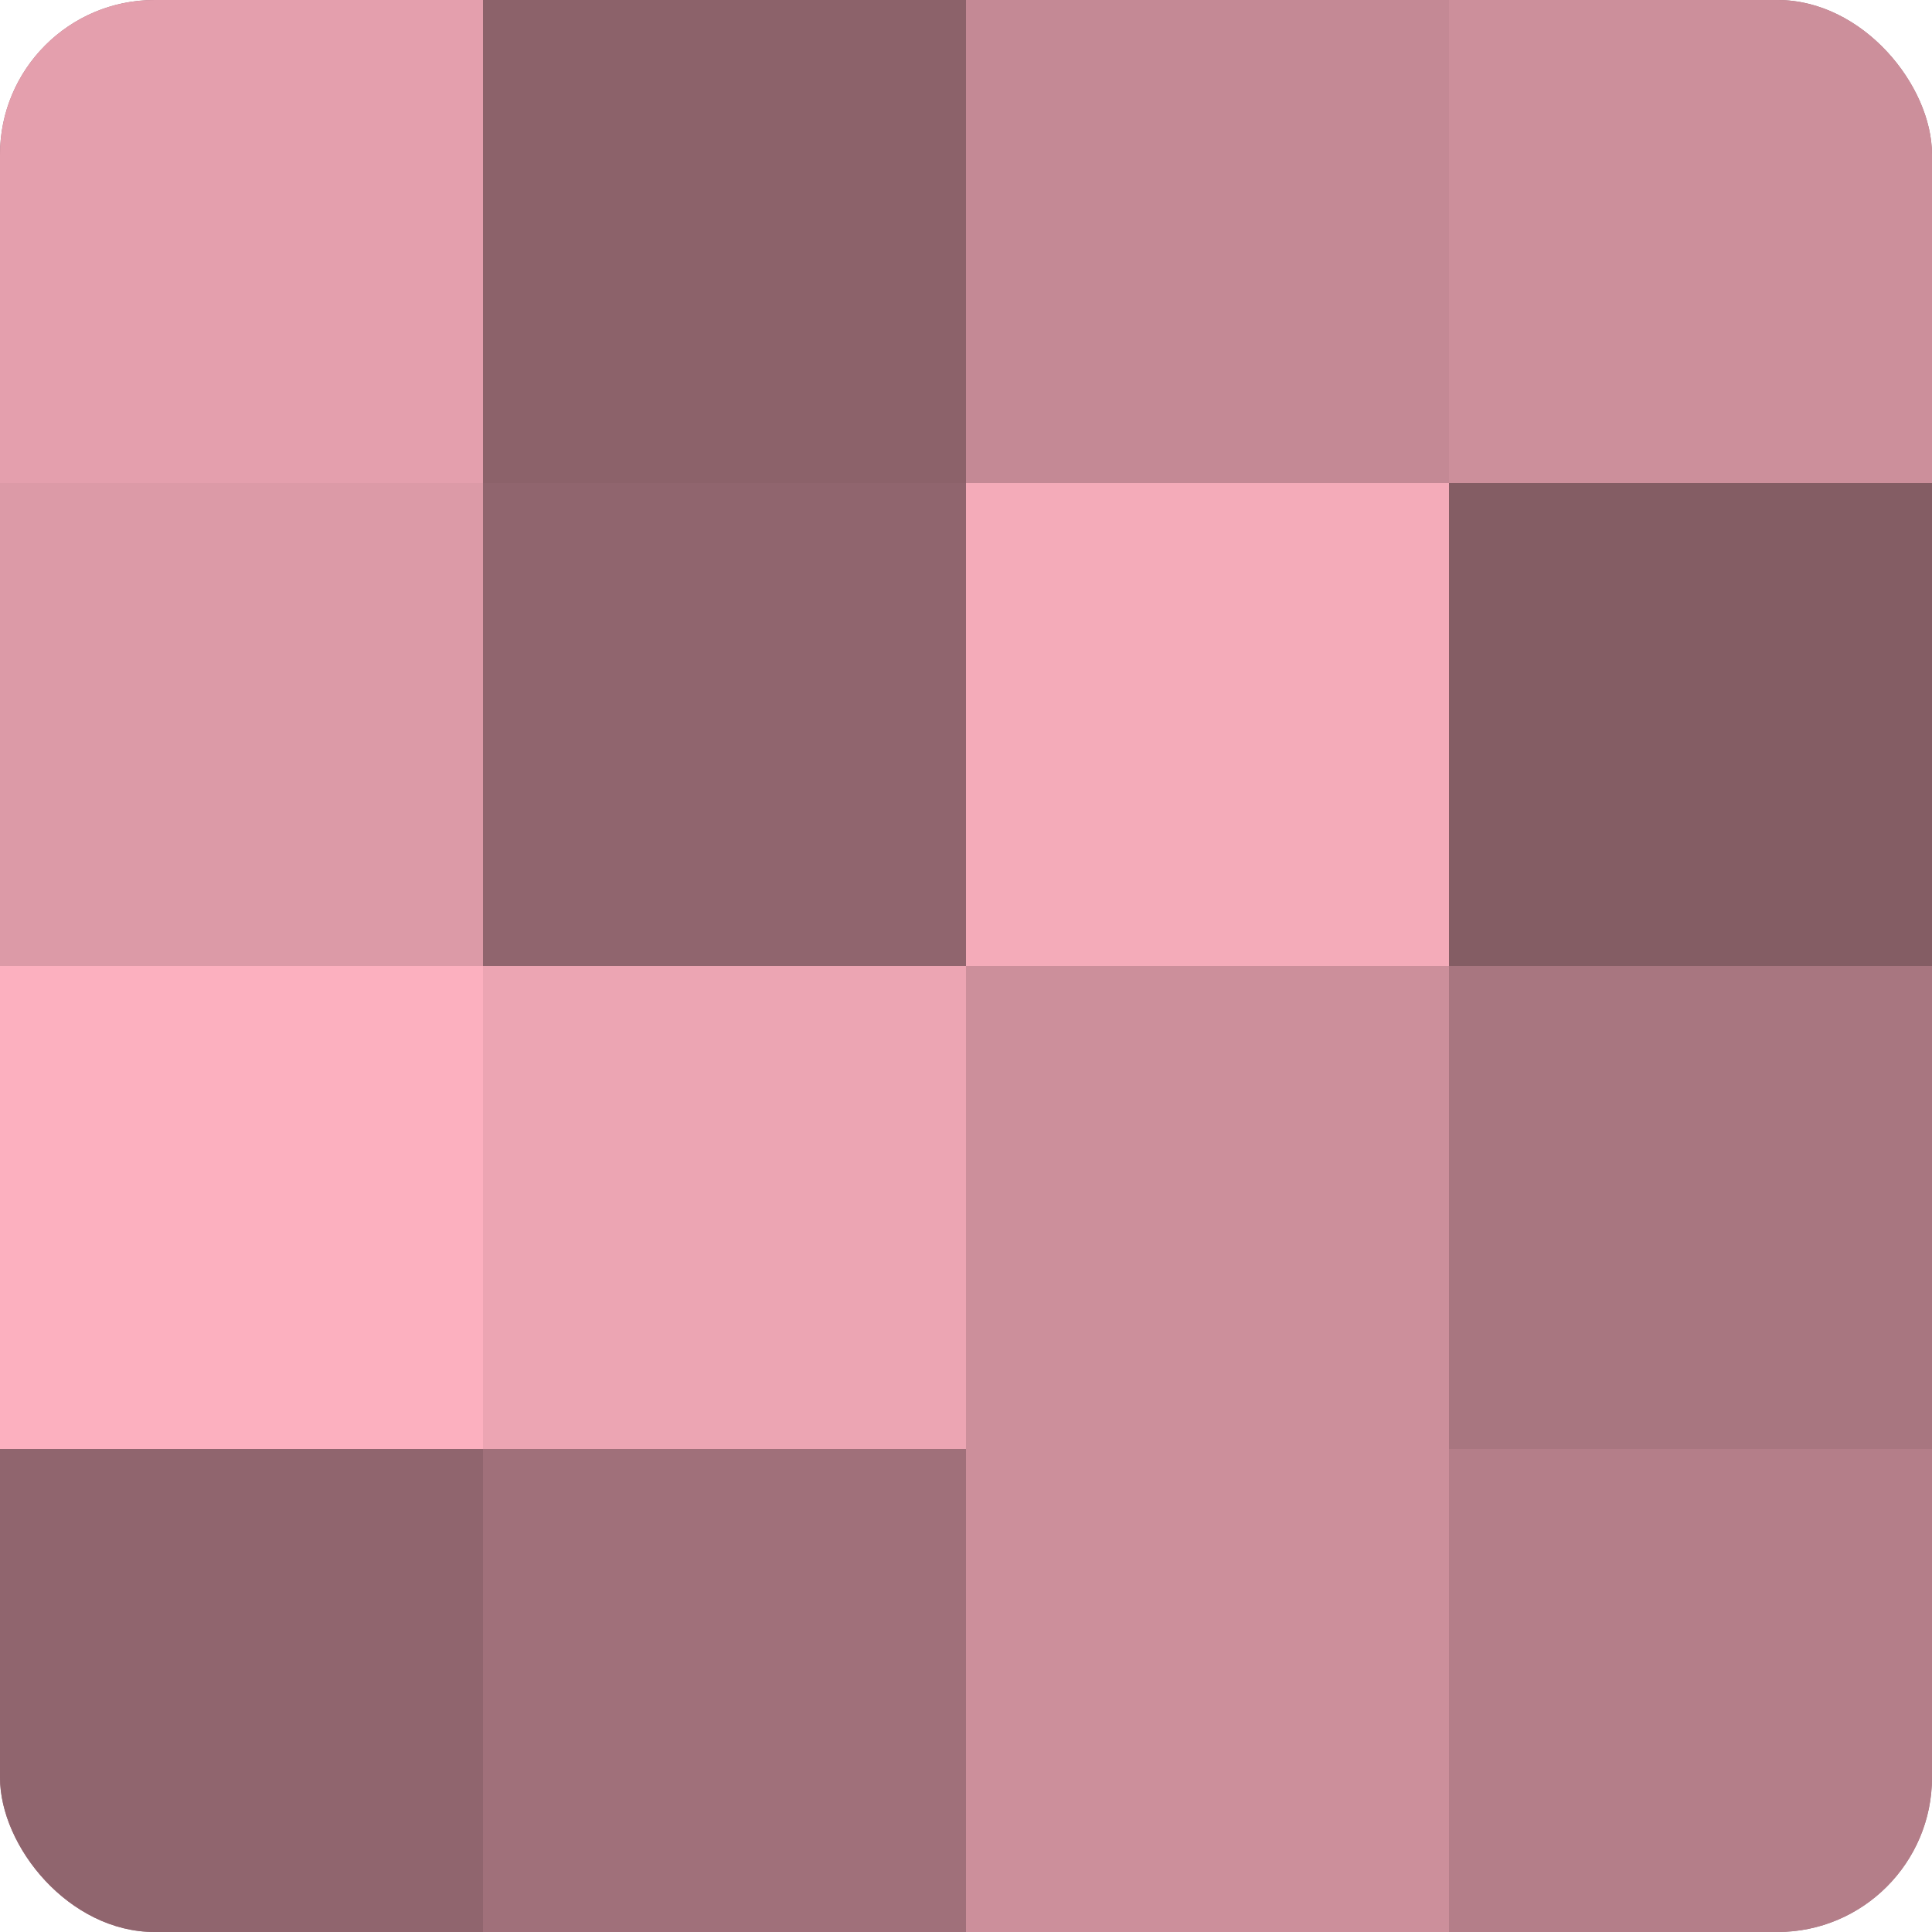
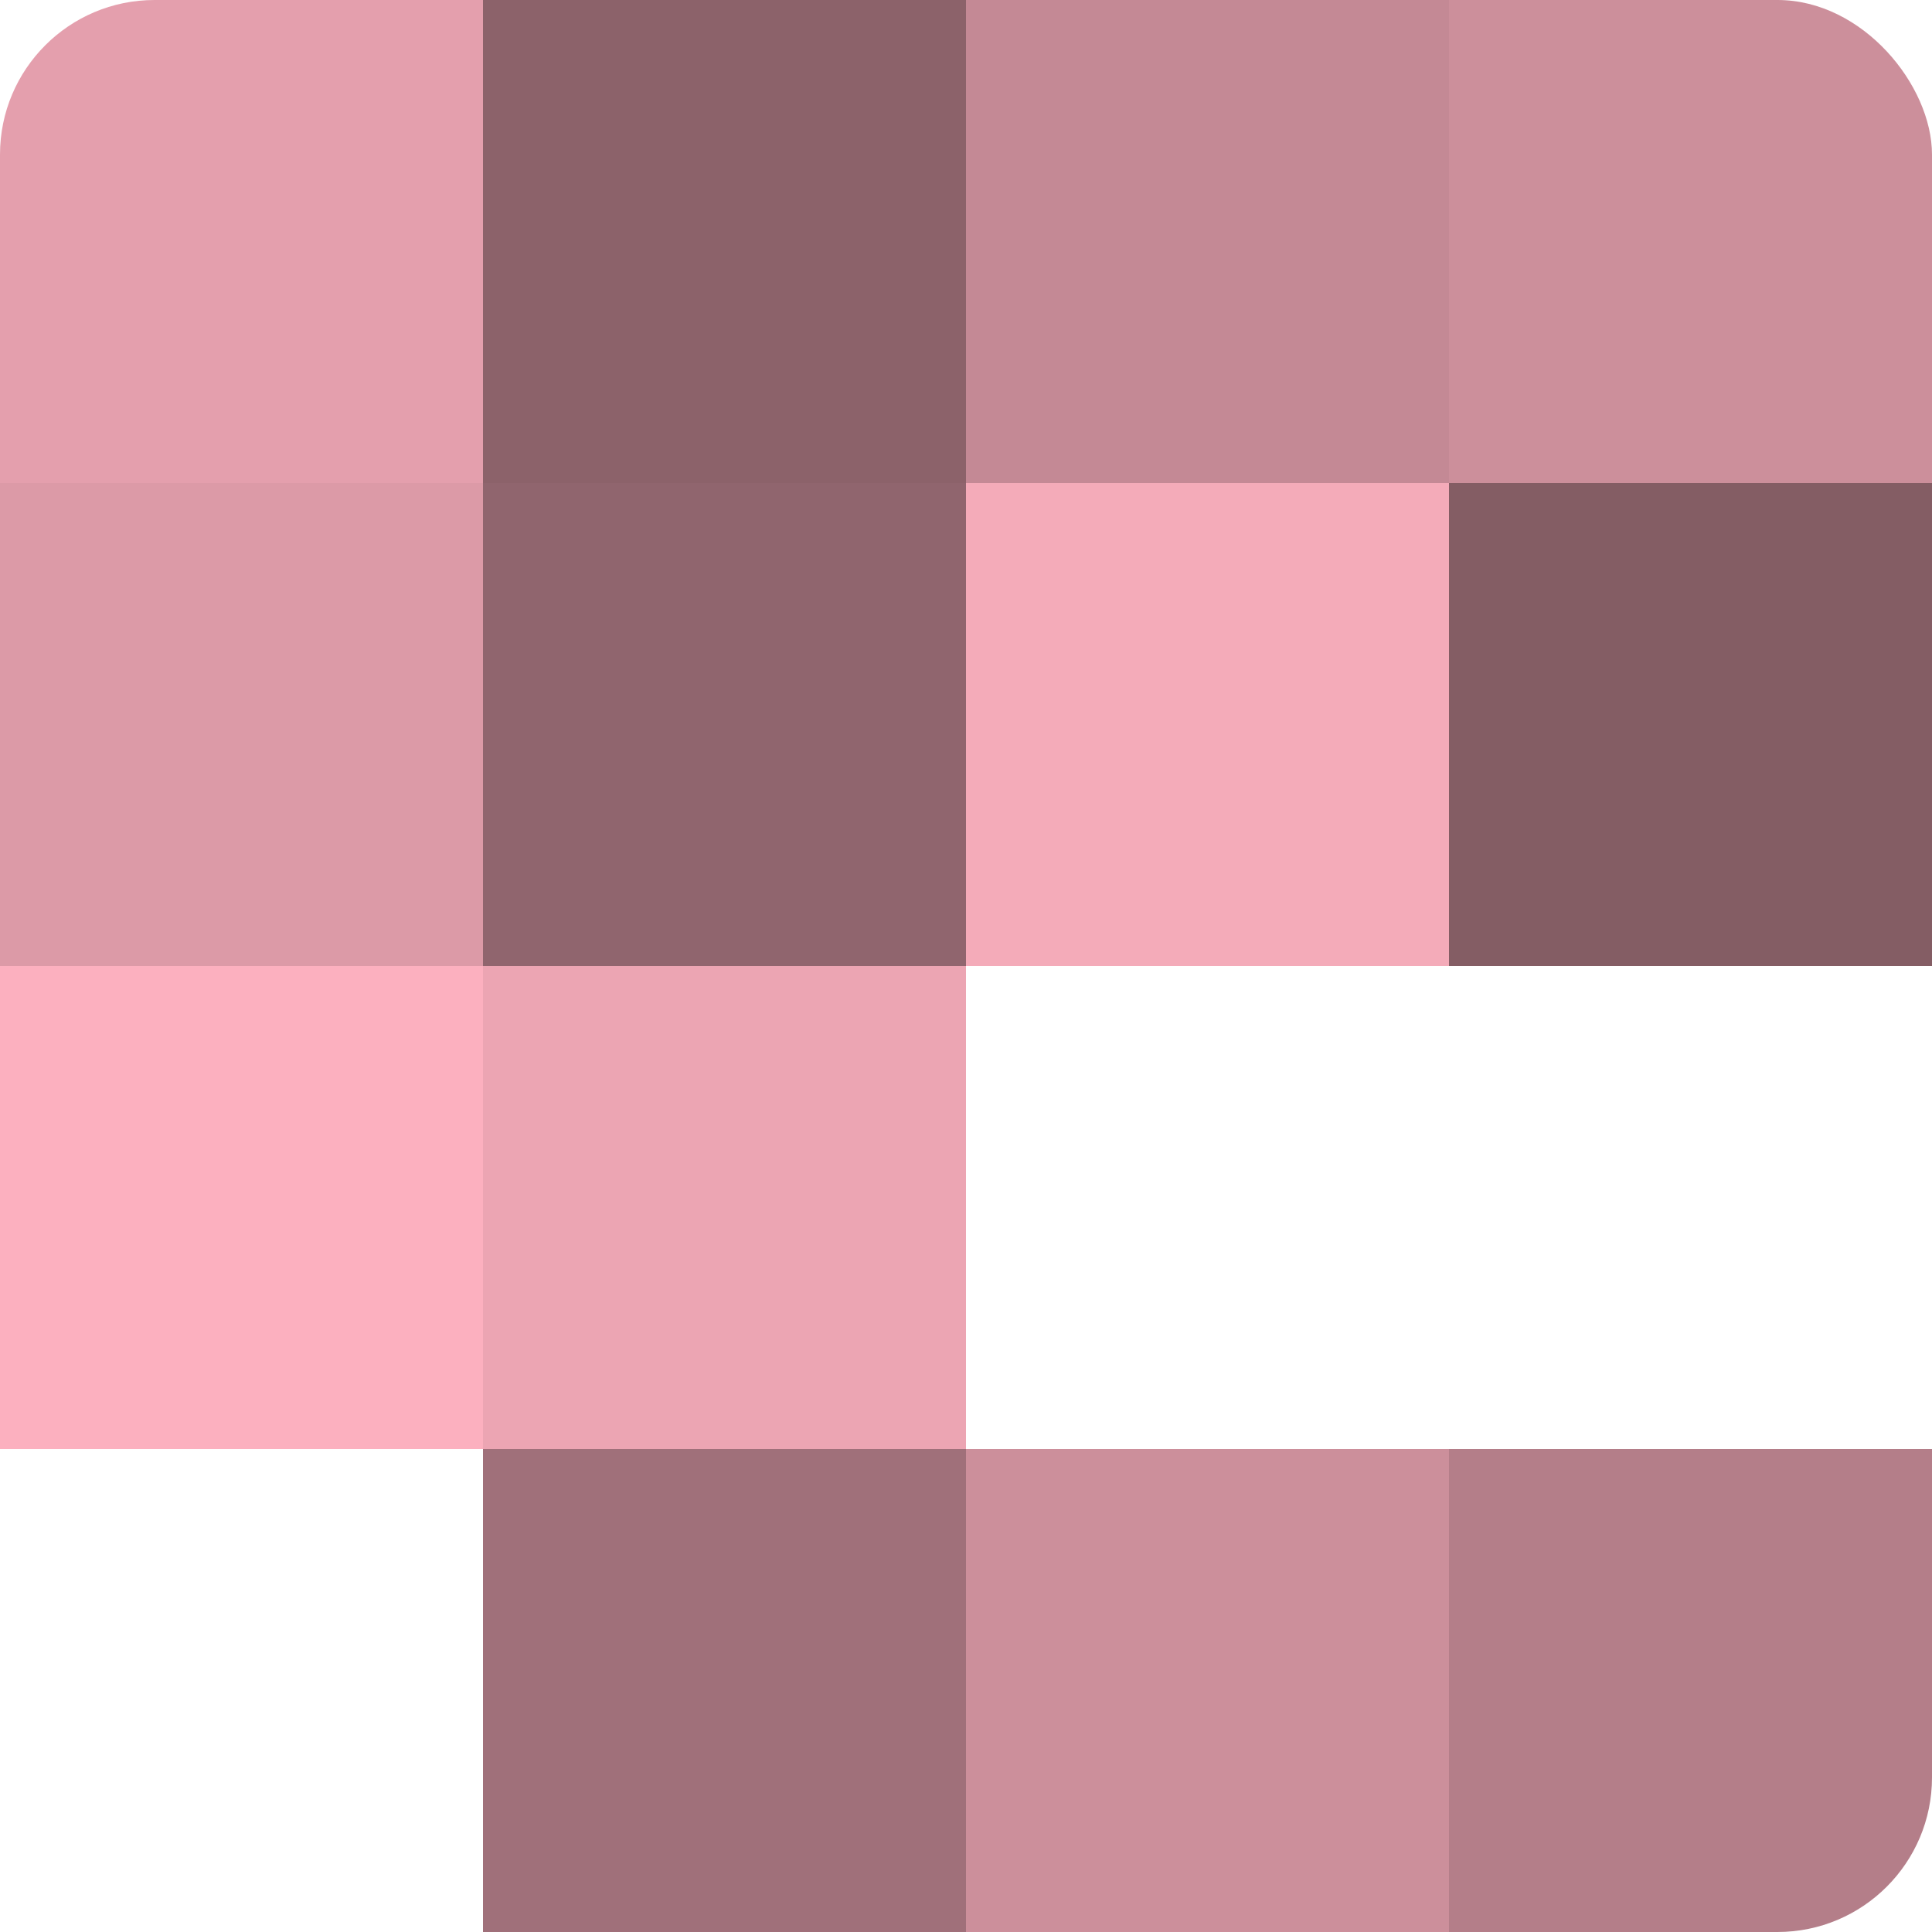
<svg xmlns="http://www.w3.org/2000/svg" width="60" height="60" viewBox="0 0 100 100" preserveAspectRatio="xMidYMid meet">
  <defs>
    <clipPath id="c" width="100" height="100">
      <rect width="100" height="100" rx="8" ry="8" />
    </clipPath>
  </defs>
  <g clip-path="url(#c)">
-     <rect width="100" height="100" fill="#a0707a" />
    <rect width="25" height="25" fill="#e49fad" />
    <rect y="25" width="25" height="25" fill="#dc9aa7" />
    <rect y="50" width="25" height="25" fill="#fcb0bf" />
-     <rect y="75" width="25" height="25" fill="#90656e" />
    <rect x="25" width="25" height="25" fill="#8c626a" />
    <rect x="25" y="25" width="25" height="25" fill="#90656e" />
    <rect x="25" y="50" width="25" height="25" fill="#eca5b3" />
    <rect x="25" y="75" width="25" height="25" fill="#a0707a" />
    <rect x="50" width="25" height="25" fill="#c48995" />
    <rect x="50" y="25" width="25" height="25" fill="#f4abb9" />
-     <rect x="50" y="50" width="25" height="25" fill="#cc8f9b" />
    <rect x="50" y="75" width="25" height="25" fill="#cc8f9b" />
    <rect x="75" width="25" height="25" fill="#cc8f9b" />
    <rect x="75" y="25" width="25" height="25" fill="#845d64" />
-     <rect x="75" y="50" width="25" height="25" fill="#a87680" />
    <rect x="75" y="75" width="25" height="25" fill="#b47e89" />
  </g>
</svg>